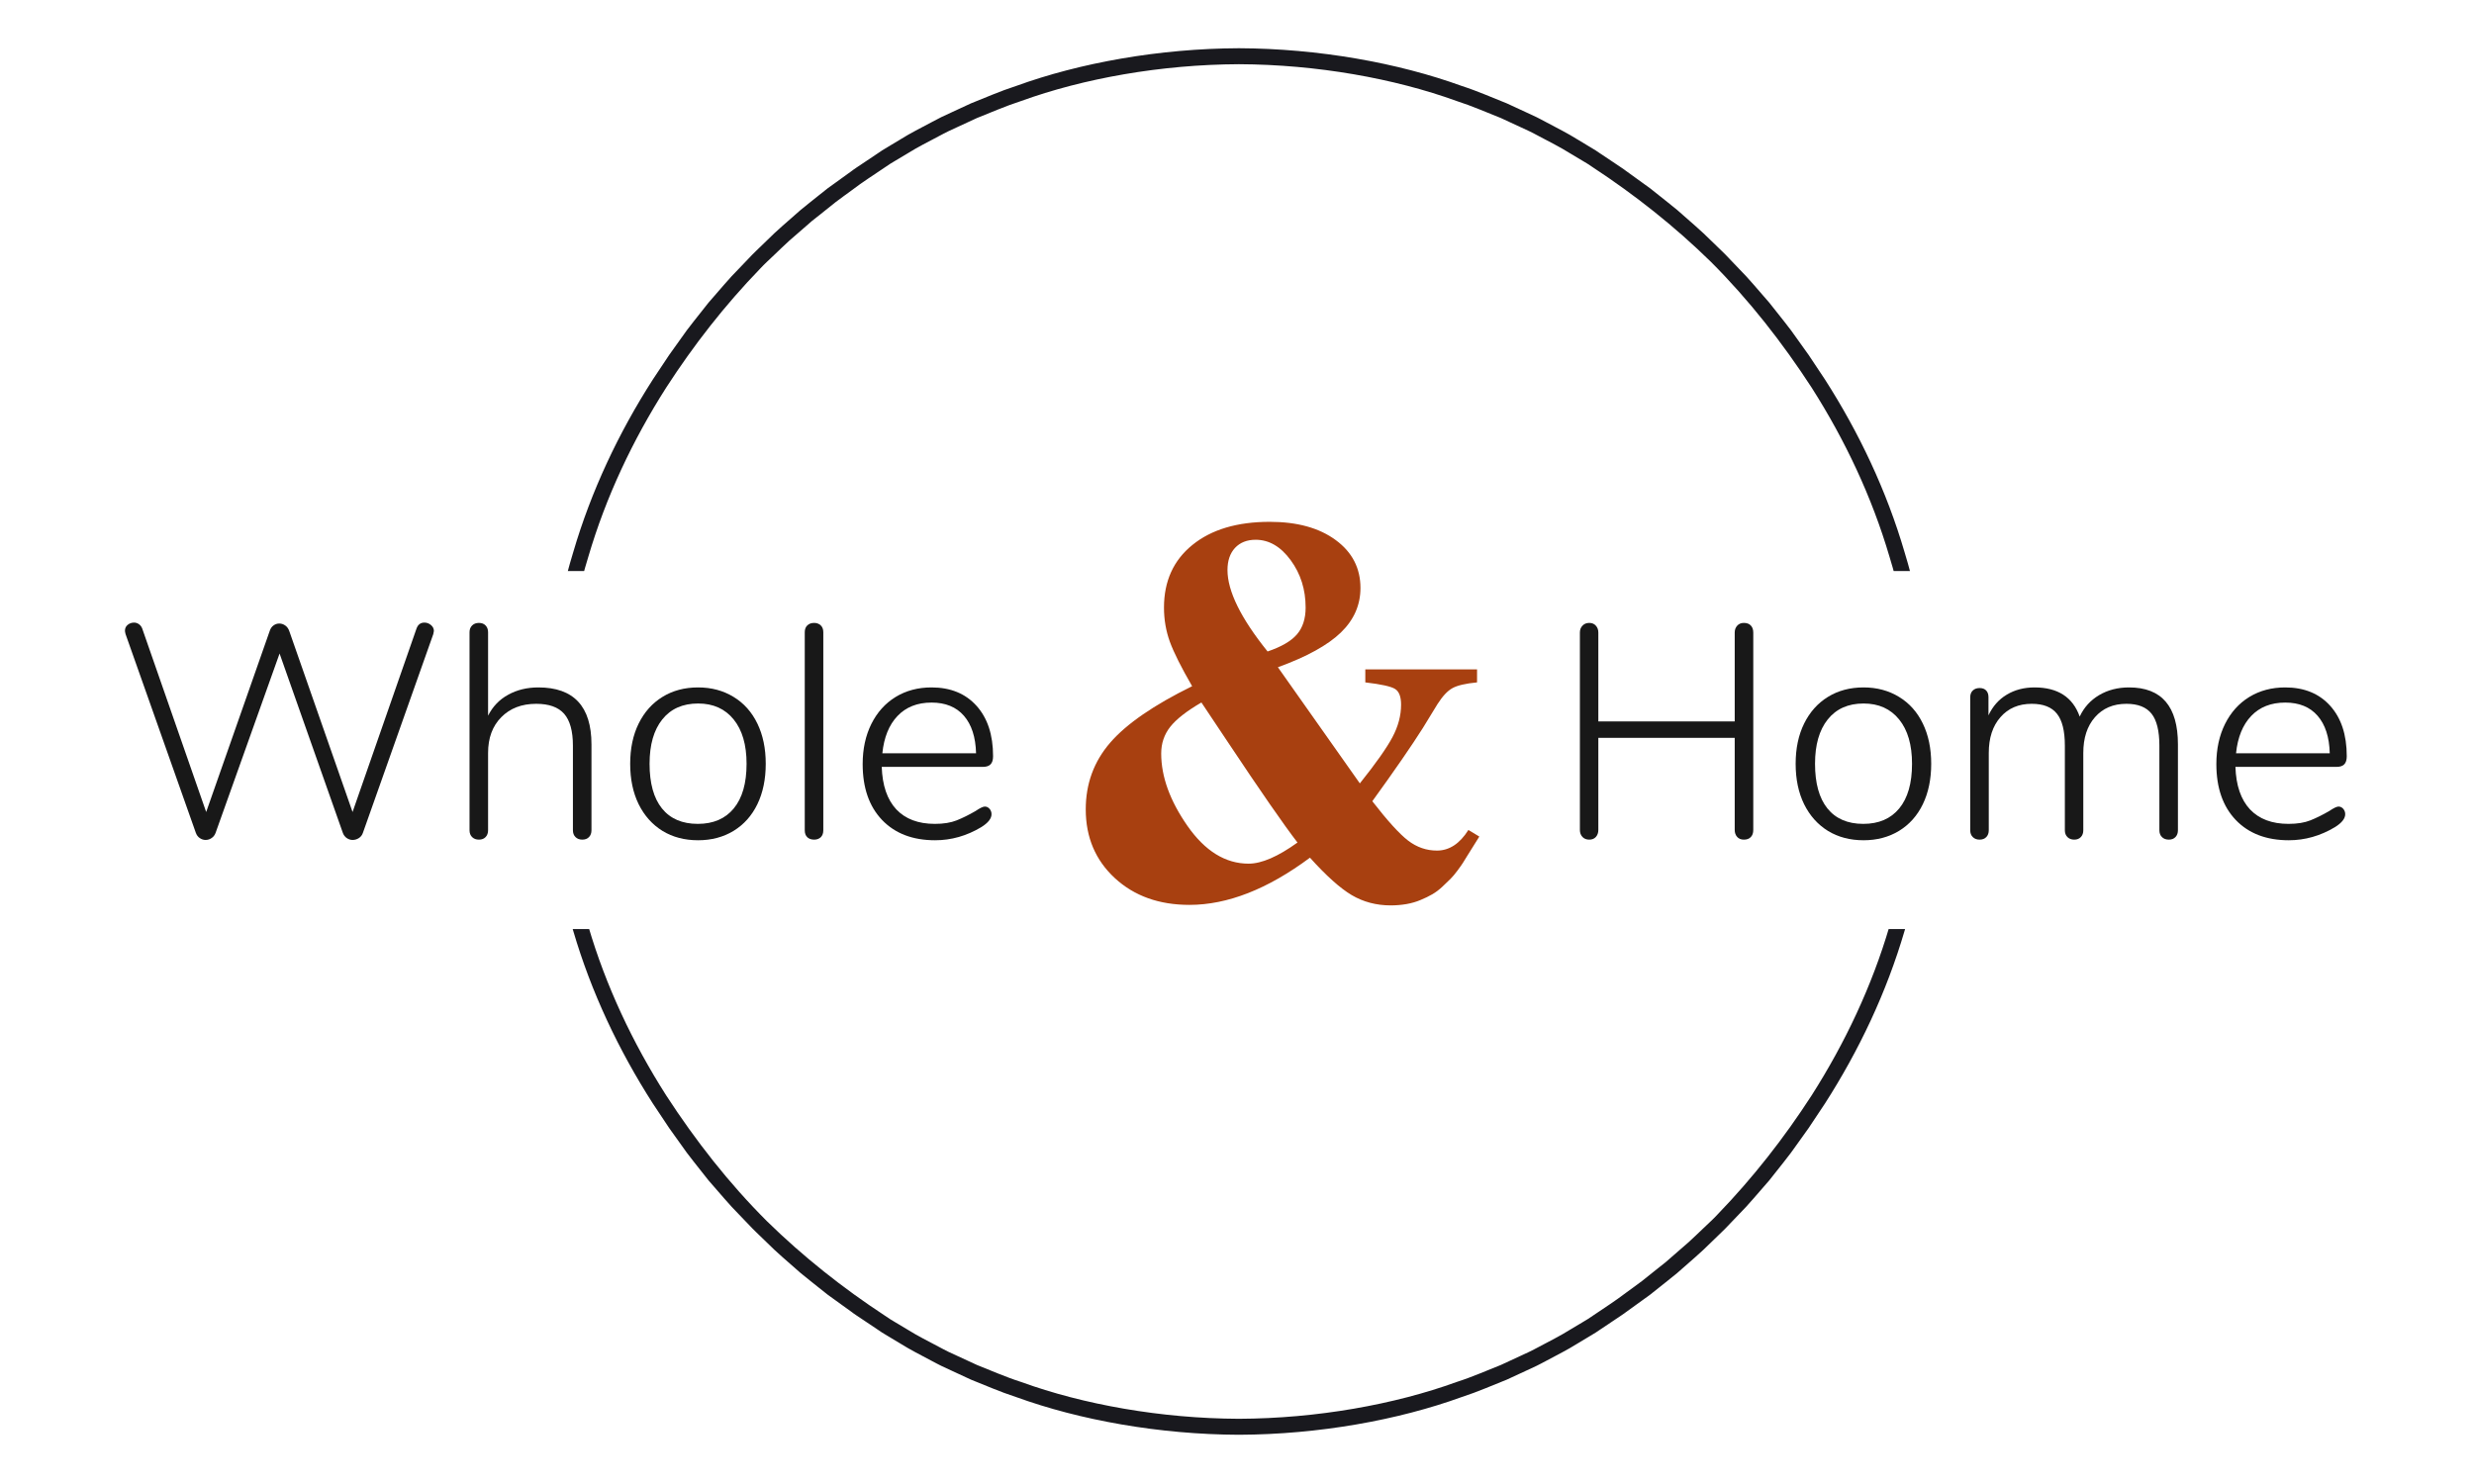
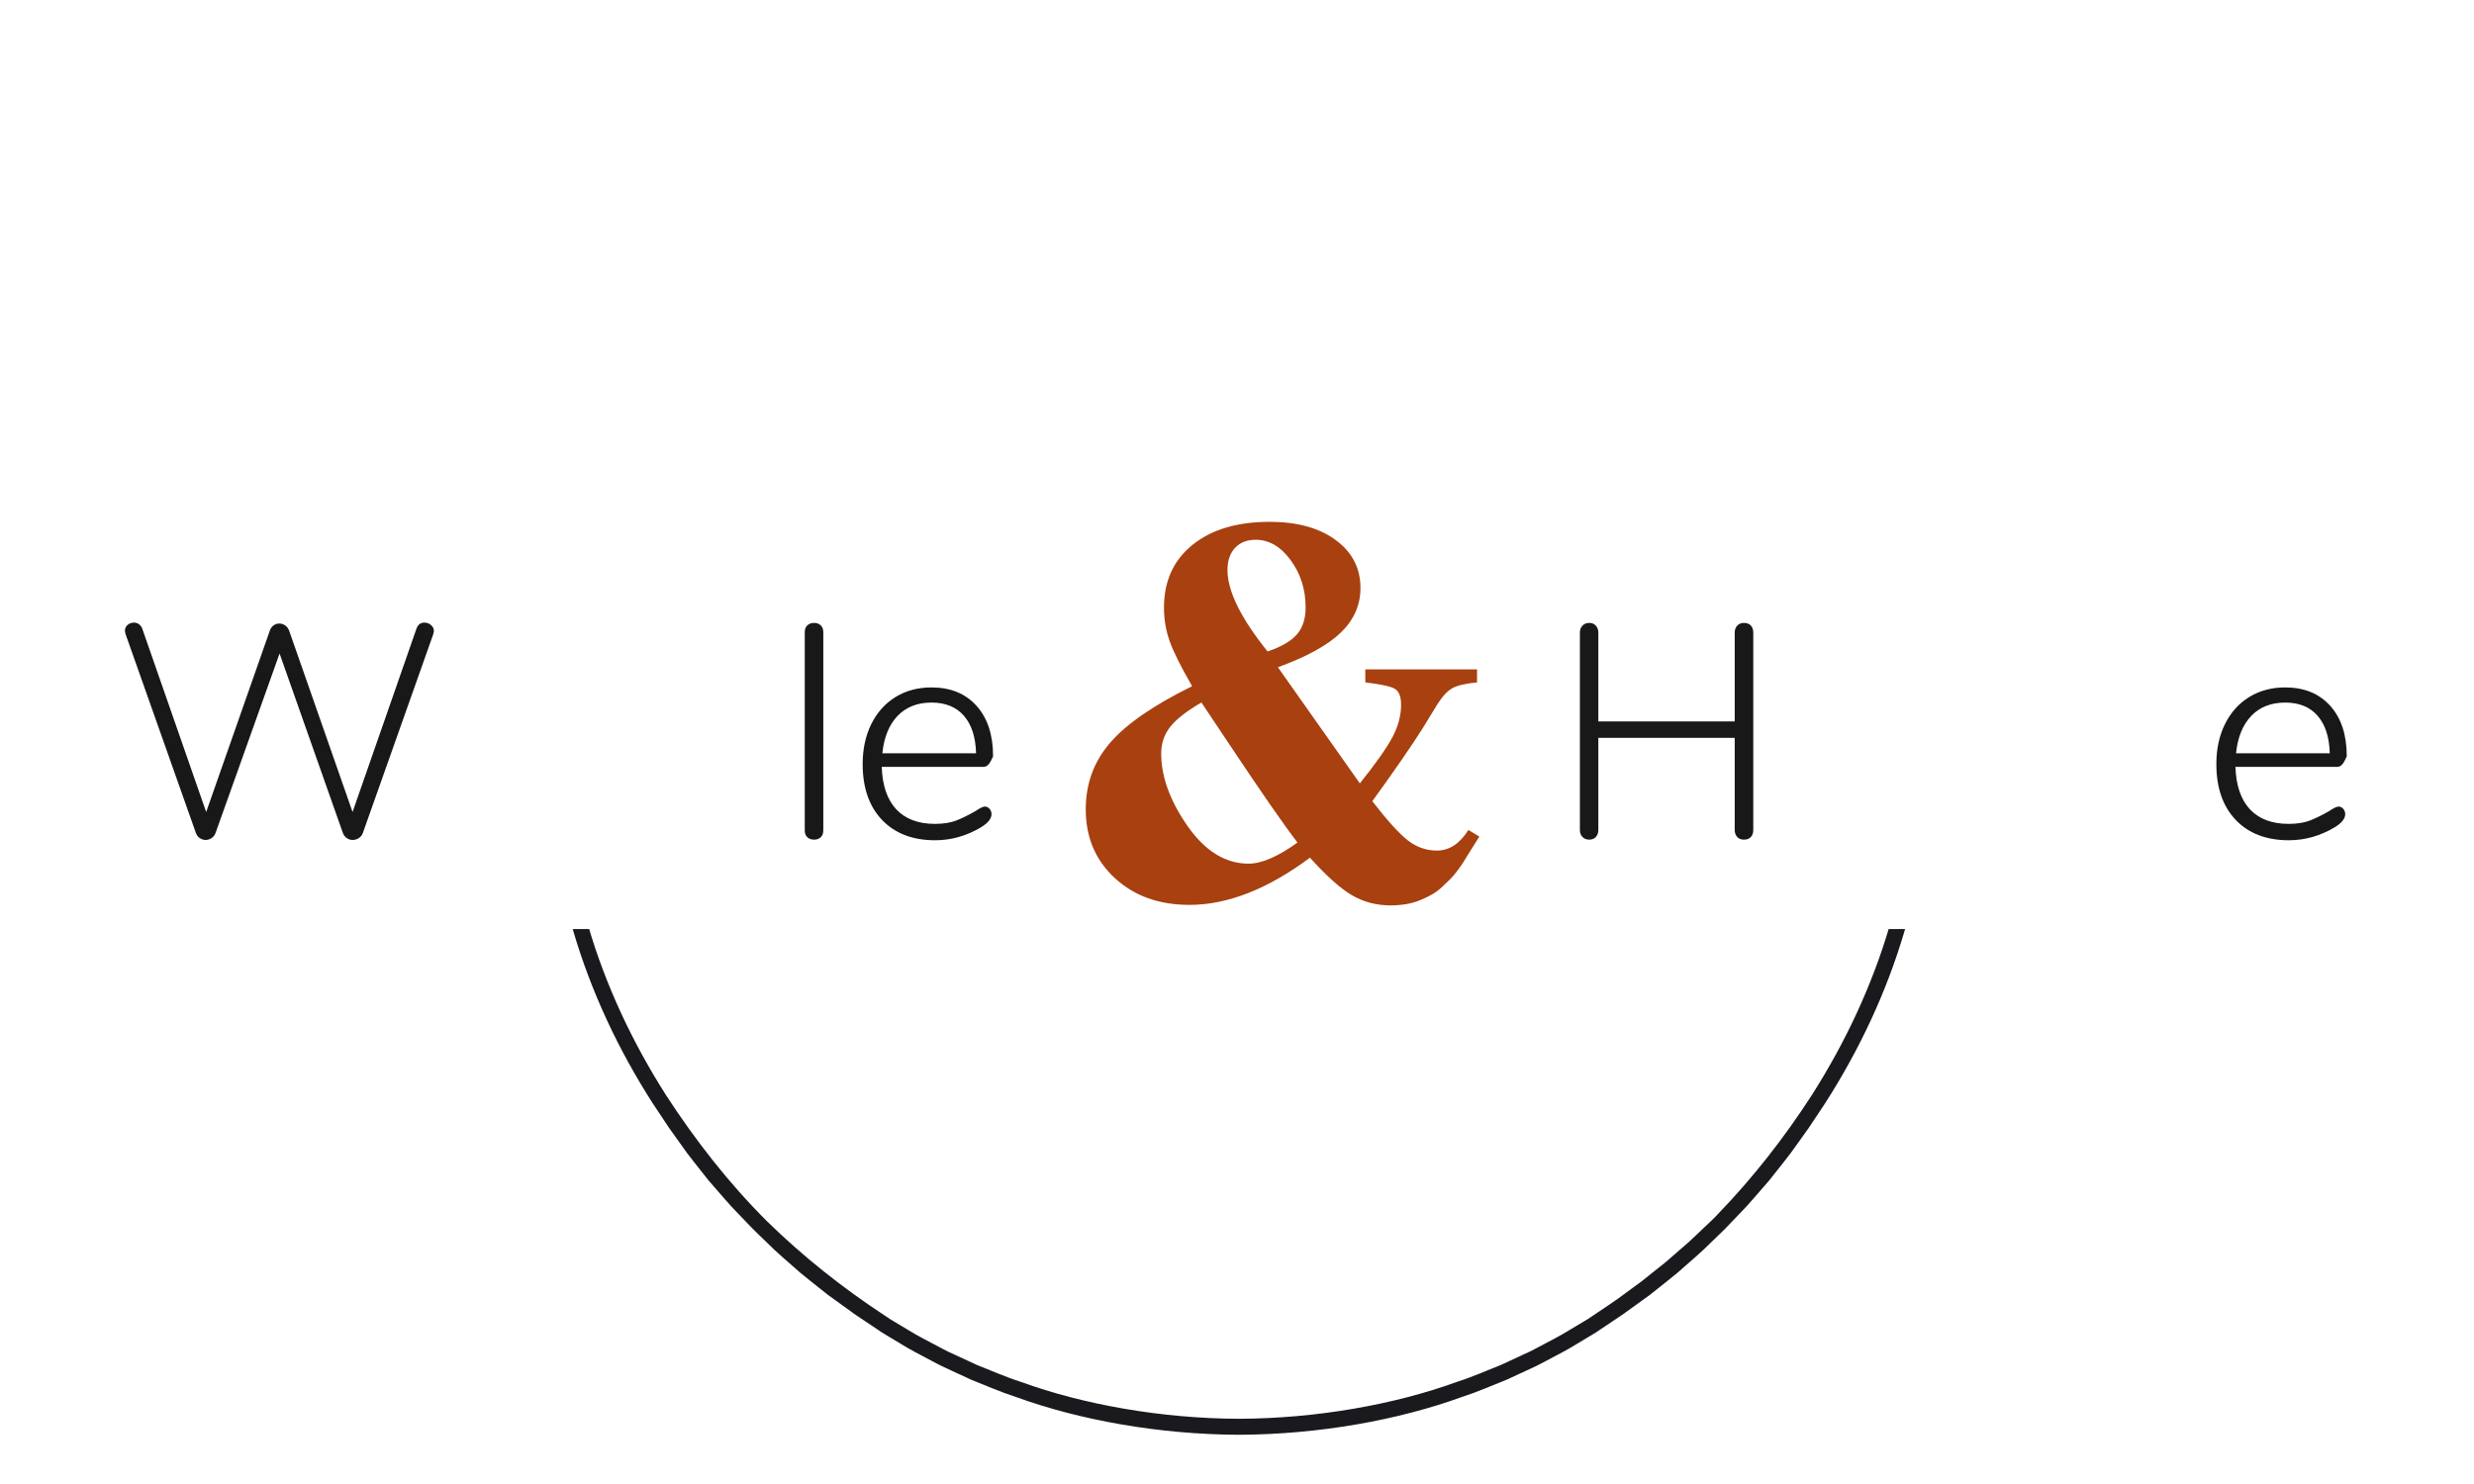
<svg xmlns="http://www.w3.org/2000/svg" xmlns:xlink="http://www.w3.org/1999/xlink" contentScriptType="text/ecmascript" width="375" zoomAndPan="magnify" contentStyleType="text/css" viewBox="0 0 375 225" height="225" preserveAspectRatio="xMidYMid meet" version="1.0">
  <defs>
    <g>
      <g id="glyph-0-0" />
      <g id="glyph-0-1">
        <path d="M 47.469 -34.469 L 64.406 -34.469 L 64.406 -32.5 C 62.656 -32.332 61.41 -32.039 60.672 -31.625 C 59.93 -31.219 59.176 -30.41 58.406 -29.203 L 56.188 -25.578 C 54.488 -22.891 51.938 -19.191 48.531 -14.484 C 50.832 -11.516 52.641 -9.523 53.953 -8.516 C 55.273 -7.504 56.734 -7 58.328 -7 C 60.191 -7 61.781 -8.039 63.094 -10.125 L 64.75 -9.125 L 63.422 -7 C 63.367 -6.938 63.203 -6.672 62.922 -6.203 C 62.648 -5.742 62.43 -5.391 62.266 -5.141 C 62.109 -4.891 61.836 -4.504 61.453 -3.984 C 61.066 -3.461 60.707 -3.035 60.375 -2.703 C 60.051 -2.379 59.641 -1.984 59.141 -1.516 C 58.648 -1.055 58.145 -0.676 57.625 -0.375 C 57.102 -0.07 56.516 0.211 55.859 0.484 C 55.203 0.766 54.488 0.973 53.719 1.109 C 52.945 1.242 52.148 1.312 51.328 1.312 C 49.141 1.312 47.164 0.789 45.406 -0.25 C 43.656 -1.289 41.547 -3.18 39.078 -5.922 C 32.66 -1.148 26.57 1.234 20.812 1.234 C 16.207 1.234 12.438 -0.117 9.5 -2.828 C 6.562 -5.547 5.094 -9.02 5.094 -13.25 C 5.094 -17.133 6.328 -20.504 8.797 -23.359 C 11.266 -26.211 15.406 -29.066 21.219 -31.922 C 19.57 -34.773 18.445 -37.02 17.844 -38.656 C 17.25 -40.301 16.953 -42.031 16.953 -43.844 C 16.953 -47.852 18.391 -51.02 21.266 -53.344 C 24.141 -55.676 28.047 -56.844 32.984 -56.844 C 37.148 -56.844 40.484 -55.922 42.984 -54.078 C 45.484 -52.242 46.734 -49.82 46.734 -46.812 C 46.734 -44.227 45.742 -41.977 43.766 -40.062 C 41.785 -38.145 38.602 -36.391 34.219 -34.797 L 46.641 -17.188 C 49.055 -20.207 50.703 -22.539 51.578 -24.188 C 52.453 -25.832 52.891 -27.477 52.891 -29.125 C 52.891 -30.332 52.586 -31.125 51.984 -31.5 C 51.391 -31.883 49.883 -32.219 47.469 -32.5 Z M 16.531 -21.719 C 16.531 -18.207 17.859 -14.547 20.516 -10.734 C 23.18 -6.922 26.27 -5.016 29.781 -5.016 C 31.75 -5.016 34.219 -6.082 37.188 -8.219 C 35.156 -10.852 31.617 -15.957 26.578 -23.531 L 22.625 -29.453 C 20.375 -28.141 18.797 -26.906 17.891 -25.75 C 16.984 -24.594 16.531 -23.25 16.531 -21.719 Z M 32.656 -37.188 C 34.738 -37.895 36.219 -38.754 37.094 -39.766 C 37.977 -40.785 38.422 -42.145 38.422 -43.844 C 38.422 -46.582 37.664 -48.977 36.156 -51.031 C 34.645 -53.094 32.875 -54.125 30.844 -54.125 C 29.531 -54.125 28.488 -53.711 27.719 -52.891 C 26.957 -52.066 26.578 -50.945 26.578 -49.531 C 26.578 -46.344 28.602 -42.227 32.656 -37.188 Z M 32.656 -37.188 " />
      </g>
      <g id="glyph-1-0" />
      <g id="glyph-1-1">
        <path d="M 46 -31.797 C 46.219 -32.379 46.613 -32.672 47.188 -32.672 C 47.562 -32.672 47.895 -32.547 48.188 -32.297 C 48.477 -32.055 48.625 -31.754 48.625 -31.391 C 48.625 -31.328 48.594 -31.172 48.531 -30.922 L 37.859 -0.781 C 37.742 -0.445 37.539 -0.188 37.25 0 C 36.957 0.188 36.641 0.281 36.297 0.281 C 35.992 0.281 35.703 0.188 35.422 0 C 35.148 -0.188 34.953 -0.445 34.828 -0.781 L 25.234 -27.984 L 15.531 -0.781 C 15.406 -0.445 15.203 -0.188 14.922 0 C 14.648 0.188 14.348 0.281 14.016 0.281 C 13.711 0.281 13.422 0.188 13.141 0 C 12.867 -0.188 12.672 -0.445 12.547 -0.781 L 1.891 -30.922 C 1.828 -31.172 1.797 -31.344 1.797 -31.438 C 1.797 -31.801 1.93 -32.098 2.203 -32.328 C 2.484 -32.555 2.805 -32.672 3.172 -32.672 C 3.441 -32.672 3.688 -32.594 3.906 -32.438 C 4.125 -32.289 4.289 -32.078 4.406 -31.797 L 14.109 -3.953 L 23.75 -31.438 C 23.875 -31.801 24.066 -32.07 24.328 -32.25 C 24.586 -32.438 24.875 -32.531 25.188 -32.531 C 25.52 -32.531 25.82 -32.43 26.094 -32.234 C 26.375 -32.035 26.578 -31.754 26.703 -31.391 L 36.297 -3.953 Z M 46 -31.797 " />
      </g>
      <g id="glyph-1-2">
-         <path d="M 14.109 -22.844 C 19.473 -22.844 22.156 -19.961 22.156 -14.203 L 22.156 -1.188 C 22.156 -0.758 22.031 -0.414 21.781 -0.156 C 21.539 0.102 21.203 0.234 20.766 0.234 C 20.336 0.234 19.992 0.102 19.734 -0.156 C 19.473 -0.414 19.344 -0.758 19.344 -1.188 L 19.344 -14.016 C 19.344 -16.223 18.898 -17.832 18.016 -18.844 C 17.129 -19.852 15.719 -20.359 13.781 -20.359 C 11.582 -20.359 9.816 -19.68 8.484 -18.328 C 7.148 -16.984 6.484 -15.176 6.484 -12.906 L 6.484 -1.188 C 6.484 -0.758 6.359 -0.414 6.109 -0.156 C 5.867 0.102 5.531 0.234 5.094 0.234 C 4.664 0.234 4.32 0.102 4.062 -0.156 C 3.801 -0.414 3.672 -0.758 3.672 -1.188 L 3.672 -31.203 C 3.672 -31.629 3.801 -31.973 4.062 -32.234 C 4.32 -32.492 4.664 -32.625 5.094 -32.625 C 5.531 -32.625 5.867 -32.492 6.109 -32.234 C 6.359 -31.973 6.484 -31.629 6.484 -31.203 L 6.484 -18.562 C 7.18 -19.945 8.195 -21.004 9.531 -21.734 C 10.863 -22.473 12.391 -22.844 14.109 -22.844 Z M 14.109 -22.844 " />
-       </g>
+         </g>
      <g id="glyph-1-3">
-         <path d="M 12.547 0.328 C 10.492 0.328 8.691 -0.145 7.141 -1.094 C 5.598 -2.051 4.395 -3.398 3.531 -5.141 C 2.676 -6.891 2.25 -8.93 2.25 -11.266 C 2.25 -13.586 2.676 -15.617 3.531 -17.359 C 4.395 -19.109 5.598 -20.457 7.141 -21.406 C 8.691 -22.363 10.492 -22.844 12.547 -22.844 C 14.566 -22.844 16.359 -22.363 17.922 -21.406 C 19.484 -20.457 20.688 -19.109 21.531 -17.359 C 22.375 -15.617 22.797 -13.586 22.797 -11.266 C 22.797 -8.93 22.375 -6.891 21.531 -5.141 C 20.688 -3.398 19.484 -2.051 17.922 -1.094 C 16.359 -0.145 14.566 0.328 12.547 0.328 Z M 12.5 -2.156 C 14.852 -2.156 16.672 -2.938 17.953 -4.5 C 19.242 -6.062 19.891 -8.316 19.891 -11.266 C 19.891 -14.141 19.238 -16.379 17.938 -17.984 C 16.633 -19.598 14.836 -20.406 12.547 -20.406 C 10.211 -20.406 8.398 -19.598 7.109 -17.984 C 5.828 -16.379 5.188 -14.141 5.188 -11.266 C 5.188 -8.316 5.812 -6.062 7.062 -4.5 C 8.32 -2.938 10.133 -2.156 12.5 -2.156 Z M 12.5 -2.156 " />
-       </g>
+         </g>
      <g id="glyph-1-4">
        <path d="M 5.094 0.234 C 4.664 0.234 4.32 0.113 4.062 -0.125 C 3.801 -0.375 3.672 -0.727 3.672 -1.188 L 3.672 -31.203 C 3.672 -31.66 3.801 -32.008 4.062 -32.25 C 4.32 -32.5 4.664 -32.625 5.094 -32.625 C 5.5 -32.625 5.832 -32.5 6.094 -32.25 C 6.352 -32.008 6.484 -31.66 6.484 -31.203 L 6.484 -1.188 C 6.484 -0.727 6.352 -0.375 6.094 -0.125 C 5.832 0.113 5.5 0.234 5.094 0.234 Z M 5.094 0.234 " />
      </g>
      <g id="glyph-1-5">
-         <path d="M 20.766 -4.781 C 21.047 -4.781 21.285 -4.664 21.484 -4.438 C 21.68 -4.207 21.781 -3.938 21.781 -3.625 C 21.781 -2.957 21.258 -2.301 20.219 -1.656 C 18.008 -0.332 15.68 0.328 13.234 0.328 C 9.836 0.328 7.156 -0.695 5.188 -2.75 C 3.227 -4.812 2.25 -7.633 2.25 -11.219 C 2.25 -13.508 2.688 -15.535 3.562 -17.297 C 4.438 -19.055 5.66 -20.422 7.234 -21.391 C 8.816 -22.359 10.633 -22.844 12.688 -22.844 C 15.562 -22.844 17.832 -21.914 19.5 -20.062 C 21.176 -18.207 22.016 -15.656 22.016 -12.406 C 22.016 -11.852 21.891 -11.445 21.641 -11.188 C 21.398 -10.926 21.004 -10.797 20.453 -10.797 L 5.141 -10.797 C 5.234 -7.984 5.969 -5.836 7.344 -4.359 C 8.727 -2.891 10.676 -2.156 13.188 -2.156 C 14.508 -2.156 15.613 -2.332 16.5 -2.688 C 17.383 -3.039 18.332 -3.508 19.344 -4.094 C 20.02 -4.551 20.492 -4.781 20.766 -4.781 Z M 12.688 -20.547 C 10.539 -20.547 8.82 -19.867 7.531 -18.516 C 6.25 -17.172 5.484 -15.285 5.234 -12.859 L 19.438 -12.859 C 19.375 -15.316 18.758 -17.211 17.594 -18.547 C 16.438 -19.879 14.801 -20.547 12.688 -20.547 Z M 12.688 -20.547 " />
+         <path d="M 20.766 -4.781 C 21.047 -4.781 21.285 -4.664 21.484 -4.438 C 21.68 -4.207 21.781 -3.938 21.781 -3.625 C 21.781 -2.957 21.258 -2.301 20.219 -1.656 C 18.008 -0.332 15.68 0.328 13.234 0.328 C 9.836 0.328 7.156 -0.695 5.188 -2.75 C 3.227 -4.812 2.25 -7.633 2.25 -11.219 C 2.25 -13.508 2.688 -15.535 3.562 -17.297 C 4.438 -19.055 5.66 -20.422 7.234 -21.391 C 8.816 -22.359 10.633 -22.844 12.688 -22.844 C 15.562 -22.844 17.832 -21.914 19.5 -20.062 C 21.176 -18.207 22.016 -15.656 22.016 -12.406 C 21.398 -10.926 21.004 -10.797 20.453 -10.797 L 5.141 -10.797 C 5.234 -7.984 5.969 -5.836 7.344 -4.359 C 8.727 -2.891 10.676 -2.156 13.188 -2.156 C 14.508 -2.156 15.613 -2.332 16.5 -2.688 C 17.383 -3.039 18.332 -3.508 19.344 -4.094 C 20.02 -4.551 20.492 -4.781 20.766 -4.781 Z M 12.688 -20.547 C 10.539 -20.547 8.82 -19.867 7.531 -18.516 C 6.25 -17.172 5.484 -15.285 5.234 -12.859 L 19.438 -12.859 C 19.375 -15.316 18.758 -17.211 17.594 -18.547 C 16.438 -19.879 14.801 -20.547 12.688 -20.547 Z M 12.688 -20.547 " />
      </g>
      <g id="glyph-1-6">
        <path d="M 29.047 -32.625 C 29.504 -32.625 29.852 -32.492 30.094 -32.234 C 30.344 -31.973 30.469 -31.613 30.469 -31.156 L 30.469 -1.234 C 30.469 -0.773 30.344 -0.414 30.094 -0.156 C 29.852 0.102 29.504 0.234 29.047 0.234 C 28.617 0.234 28.281 0.098 28.031 -0.172 C 27.781 -0.453 27.656 -0.805 27.656 -1.234 L 27.656 -15.203 L 6.984 -15.203 L 6.984 -1.234 C 6.984 -0.805 6.859 -0.453 6.609 -0.172 C 6.367 0.098 6.035 0.234 5.609 0.234 C 5.18 0.234 4.836 0.098 4.578 -0.172 C 4.316 -0.453 4.188 -0.805 4.188 -1.234 L 4.188 -31.156 C 4.188 -31.582 4.316 -31.93 4.578 -32.203 C 4.836 -32.484 5.18 -32.625 5.609 -32.625 C 6.035 -32.625 6.367 -32.484 6.609 -32.203 C 6.859 -31.93 6.984 -31.582 6.984 -31.156 L 6.984 -17.688 L 27.656 -17.688 L 27.656 -31.156 C 27.656 -31.582 27.781 -31.93 28.031 -32.203 C 28.281 -32.484 28.617 -32.625 29.047 -32.625 Z M 29.047 -32.625 " />
      </g>
      <g id="glyph-1-7">
-         <path d="M 27.75 -22.844 C 32.688 -22.844 35.156 -19.961 35.156 -14.203 L 35.156 -1.188 C 35.156 -0.758 35.031 -0.414 34.781 -0.156 C 34.539 0.102 34.207 0.234 33.781 0.234 C 33.344 0.234 32.992 0.102 32.734 -0.156 C 32.473 -0.414 32.344 -0.758 32.344 -1.188 L 32.344 -14.016 C 32.344 -16.254 31.945 -17.867 31.156 -18.859 C 30.363 -19.859 29.094 -20.359 27.344 -20.359 C 25.352 -20.359 23.766 -19.68 22.578 -18.328 C 21.398 -16.984 20.812 -15.176 20.812 -12.906 L 20.812 -1.188 C 20.812 -0.758 20.688 -0.414 20.438 -0.156 C 20.195 0.102 19.863 0.234 19.438 0.234 C 19.008 0.234 18.664 0.102 18.406 -0.156 C 18.145 -0.414 18.016 -0.758 18.016 -1.188 L 18.016 -14.016 C 18.016 -16.254 17.613 -17.867 16.812 -18.859 C 16.02 -19.859 14.75 -20.359 13 -20.359 C 11.008 -20.359 9.426 -19.68 8.25 -18.328 C 7.07 -16.984 6.484 -15.176 6.484 -12.906 L 6.484 -1.188 C 6.484 -0.758 6.359 -0.414 6.109 -0.156 C 5.867 0.102 5.531 0.234 5.094 0.234 C 4.664 0.234 4.32 0.102 4.062 -0.156 C 3.801 -0.414 3.672 -0.758 3.672 -1.188 L 3.672 -21.328 C 3.672 -21.785 3.801 -22.133 4.062 -22.375 C 4.32 -22.625 4.664 -22.75 5.094 -22.75 C 5.531 -22.75 5.863 -22.625 6.094 -22.375 C 6.32 -22.133 6.438 -21.801 6.438 -21.375 L 6.438 -18.609 C 7.082 -19.984 8.008 -21.031 9.219 -21.75 C 10.426 -22.477 11.828 -22.844 13.422 -22.844 C 16.941 -22.844 19.223 -21.367 20.266 -18.422 C 20.91 -19.805 21.891 -20.891 23.203 -21.672 C 24.523 -22.453 26.039 -22.844 27.75 -22.844 Z M 27.75 -22.844 " />
-       </g>
+         </g>
    </g>
    <clipPath id="clip-0">
      <path d="M 82.676 7.312 L 292.898 7.312 L 292.898 86.578 L 82.676 86.578 Z M 82.676 7.312 " clip-rule="nonzero" />
    </clipPath>
    <clipPath id="clip-1">
      <path d="M 82.676 140.855 L 292.898 140.855 L 292.898 217.535 L 82.676 217.535 Z M 82.676 140.855 " clip-rule="nonzero" />
    </clipPath>
  </defs>
  <g clip-path="url(#clip-0)">
-     <path fill="rgb(9.799%, 9.799%, 11.76%)" d="M 286.398 140.449 C 283.73 149.523 279.664 158.133 274.613 166.062 C 270.445 172.512 265.703 178.578 260.375 184.094 C 259.688 184.848 258.918 185.52 258.188 186.23 C 257.441 186.93 256.719 187.652 255.961 188.332 L 253.652 190.34 L 252.496 191.348 L 251.301 192.297 L 248.91 194.207 C 248.098 194.828 247.262 195.414 246.441 196.02 C 244.82 197.262 243.094 198.352 241.406 199.504 C 241.16 199.668 240.906 199.836 240.637 200.016 C 240.363 200.184 240.078 200.355 239.777 200.535 C 239.184 200.891 238.543 201.273 237.859 201.68 C 236.508 202.531 234.91 203.328 233.188 204.246 C 232.754 204.469 232.32 204.711 231.859 204.93 C 231.398 205.145 230.93 205.363 230.449 205.586 C 229.492 206.027 228.5 206.488 227.477 206.961 C 225.375 207.781 223.184 208.77 220.797 209.531 C 211.367 212.953 199.598 215.066 187.789 215.113 C 175.977 215.066 164.211 212.953 154.781 209.531 C 152.391 208.77 150.203 207.781 148.102 206.961 C 147.078 206.488 146.086 206.027 145.125 205.586 C 144.648 205.363 144.176 205.145 143.715 204.934 C 143.258 204.715 142.824 204.469 142.391 204.246 C 140.664 203.328 139.066 202.531 137.719 201.684 C 137.035 201.273 136.395 200.891 135.797 200.535 C 135.5 200.355 135.215 200.184 134.938 200.016 C 134.672 199.84 134.414 199.668 134.172 199.504 C 127.758 195.297 121.73 190.523 116.25 185.156 C 110.469 179.387 105.418 172.918 100.965 166.062 C 95.914 158.133 91.844 149.523 89.18 140.449 C 86.402 131.406 85.121 121.918 85.039 112.426 C 85.121 102.934 86.402 93.441 89.18 84.398 C 91.844 75.324 95.914 66.715 100.965 58.789 C 105.133 52.336 109.871 46.27 115.199 40.758 C 115.887 40.004 116.656 39.328 117.391 38.617 C 118.133 37.918 118.855 37.195 119.613 36.516 L 121.922 34.508 L 123.078 33.5 L 124.277 32.551 L 126.668 30.641 C 127.477 30.02 128.312 29.434 129.133 28.828 C 130.758 27.586 132.48 26.496 134.172 25.348 C 134.414 25.184 134.672 25.012 134.938 24.832 C 135.211 24.668 135.5 24.496 135.797 24.316 C 136.395 23.957 137.035 23.574 137.719 23.168 C 139.066 22.32 140.664 21.52 142.387 20.605 C 142.82 20.379 143.258 20.137 143.715 19.918 C 144.176 19.703 144.645 19.484 145.125 19.262 C 146.082 18.82 147.078 18.359 148.102 17.887 C 150.199 17.066 152.391 16.082 154.777 15.316 C 164.211 11.895 175.977 9.781 187.789 9.734 C 199.598 9.781 211.367 11.895 220.797 15.316 C 223.184 16.082 225.375 17.066 227.477 17.887 C 228.5 18.359 229.492 18.82 230.449 19.262 C 230.93 19.484 231.398 19.703 231.859 19.918 C 232.32 20.137 232.754 20.379 233.188 20.605 C 234.91 21.52 236.508 22.32 237.855 23.168 C 238.539 23.574 239.18 23.957 239.777 24.316 C 240.074 24.492 240.363 24.664 240.637 24.832 C 240.902 25.012 241.16 25.184 241.402 25.344 C 247.82 29.551 253.848 34.328 259.324 39.691 C 265.105 45.465 270.156 51.93 274.613 58.785 C 279.664 66.715 283.73 75.324 286.398 84.398 C 289.172 93.441 290.453 102.934 290.535 112.426 C 290.453 121.918 289.172 131.406 286.398 140.449 Z M 292.898 112.355 L 292.898 112.348 C 292.812 102.652 291.508 92.957 288.684 83.711 C 285.969 74.434 281.809 65.629 276.625 57.543 L 274.133 53.797 C 274.133 53.797 273.41 52.789 272.332 51.277 C 271.289 49.734 269.699 47.836 268.176 45.883 C 266.539 44.023 264.969 42.109 263.645 40.805 C 262.363 39.461 261.508 38.57 261.508 38.57 C 261.508 38.57 261.289 38.348 260.898 37.973 C 260.512 37.598 259.953 37.059 259.289 36.414 C 257.984 35.09 256.094 33.492 254.242 31.852 C 253.289 31.062 252.312 30.305 251.406 29.574 C 250.953 29.215 250.516 28.867 250.098 28.535 C 249.668 28.223 249.258 27.93 248.883 27.66 C 247.379 26.57 246.375 25.848 246.375 25.848 C 246.375 25.848 246.156 25.672 245.801 25.441 C 245.449 25.207 244.984 24.895 244.52 24.582 C 243.586 23.957 242.648 23.332 242.648 23.332 C 242.402 23.164 242.141 22.988 241.867 22.805 C 241.586 22.633 241.293 22.457 240.988 22.273 C 240.379 21.906 239.723 21.512 239.027 21.094 C 237.645 20.223 236.016 19.402 234.25 18.465 C 233.809 18.234 233.363 17.984 232.895 17.758 C 232.422 17.539 231.941 17.312 231.453 17.086 C 230.473 16.633 229.453 16.16 228.406 15.676 C 226.258 14.832 224.016 13.824 221.574 13.035 C 211.922 9.531 199.871 7.359 187.789 7.312 C 175.703 7.359 163.652 9.531 154.004 13.039 C 151.559 13.824 149.316 14.832 147.168 15.676 C 146.121 16.16 145.105 16.633 144.125 17.086 C 143.633 17.312 143.152 17.539 142.68 17.758 C 142.215 17.984 141.766 18.234 141.324 18.465 C 139.562 19.402 137.93 20.223 136.547 21.094 C 135.852 21.512 135.195 21.906 134.586 22.273 C 134.281 22.457 133.988 22.633 133.707 22.805 C 133.434 22.988 133.176 23.164 132.926 23.332 C 132.926 23.332 131.992 23.957 131.059 24.582 C 130.59 24.895 130.125 25.207 129.773 25.441 C 129.422 25.672 129.203 25.848 129.203 25.848 C 129.203 25.848 128.199 26.57 126.695 27.66 C 126.316 27.93 125.91 28.223 125.477 28.535 C 125.062 28.867 124.625 29.215 124.168 29.574 C 123.266 30.305 122.285 31.062 121.336 31.852 C 119.48 33.492 117.59 35.09 116.289 36.414 C 115.621 37.059 115.066 37.598 114.676 37.973 C 114.285 38.348 114.07 38.57 114.07 38.57 C 114.07 38.57 113.215 39.461 111.93 40.805 C 110.609 42.109 109.035 44.023 107.398 45.883 C 105.879 47.836 104.285 49.738 103.246 51.277 C 102.164 52.789 101.445 53.797 101.445 53.797 L 98.953 57.543 C 93.766 65.629 89.609 74.434 86.891 83.711 C 84.066 92.957 82.766 102.656 82.68 112.348 L 82.676 112.355 L 82.676 112.492 L 82.68 112.504 C 82.766 122.195 84.066 131.891 86.891 141.141 C 89.609 150.414 93.766 159.219 98.953 167.305 L 101.445 171.051 C 101.445 171.051 102.164 172.059 103.246 173.57 C 104.285 175.113 105.879 177.012 107.398 178.969 C 109.035 180.824 110.609 182.738 111.93 184.047 C 113.215 185.387 114.07 186.277 114.07 186.277 C 114.07 186.277 114.285 186.5 114.676 186.875 C 115.066 187.25 115.621 187.789 116.289 188.434 C 117.59 189.762 119.48 191.359 121.336 192.996 C 122.285 193.789 123.266 194.543 124.168 195.273 C 124.625 195.633 125.062 195.984 125.477 196.312 C 125.91 196.625 126.316 196.918 126.695 197.191 C 128.199 198.277 129.203 199 129.203 199 C 129.203 199 129.422 199.18 129.773 199.406 C 130.125 199.641 130.59 199.953 131.059 200.266 C 131.992 200.891 132.926 201.516 132.926 201.516 C 133.176 201.684 133.438 201.859 133.707 202.043 C 133.988 202.215 134.281 202.391 134.586 202.574 C 135.195 202.941 135.852 203.336 136.551 203.754 C 137.93 204.625 139.562 205.445 141.324 206.387 C 141.77 206.617 142.215 206.867 142.684 207.09 C 143.152 207.312 143.637 207.535 144.125 207.762 C 145.105 208.219 146.121 208.688 147.168 209.172 C 149.316 210.02 151.559 211.023 154.004 211.812 C 163.652 215.316 175.703 217.488 187.789 217.535 C 199.871 217.488 211.922 215.316 221.574 211.812 C 224.016 211.023 226.258 210.016 228.406 209.172 C 229.457 208.688 230.473 208.219 231.453 207.762 C 231.941 207.535 232.422 207.309 232.895 207.09 C 233.363 206.867 233.809 206.617 234.25 206.387 C 236.016 205.445 237.648 204.625 239.027 203.754 C 239.723 203.336 240.379 202.941 240.988 202.574 C 241.293 202.391 241.586 202.215 241.867 202.043 C 242.141 201.859 242.402 201.684 242.652 201.516 C 242.652 201.516 243.586 200.891 244.52 200.266 C 244.984 199.953 245.453 199.641 245.801 199.406 C 246.156 199.18 246.375 199 246.375 199 C 246.375 199 247.379 198.277 248.883 197.191 C 249.258 196.918 249.668 196.625 250.098 196.312 C 250.516 195.984 250.953 195.633 251.406 195.273 C 252.312 194.543 253.289 193.789 254.242 192.996 C 256.094 191.359 257.984 189.762 259.289 188.434 C 259.953 187.789 260.512 187.25 260.898 186.875 C 261.289 186.5 261.508 186.277 261.508 186.277 C 261.508 186.277 262.363 185.387 263.645 184.047 C 264.969 182.738 266.539 180.824 268.176 178.969 C 269.699 177.012 271.289 175.113 272.332 173.57 C 273.41 172.059 274.133 171.051 274.133 171.051 L 276.625 167.305 C 281.809 159.219 285.969 150.414 288.684 141.141 C 291.508 131.891 292.812 122.195 292.898 112.5 L 292.898 112.355 " fill-opacity="1" fill-rule="nonzero" />
-   </g>
+     </g>
  <g fill="rgb(65.88%, 25.099%, 6.27%)" fill-opacity="1">
    <use x="159.48" y="135.962" xlink:href="#glyph-0-1" xlink:type="simple" xlink:actuate="onLoad" xlink:show="embed" />
  </g>
  <g fill="rgb(9.409%, 9.409%, 9.409%)" fill-opacity="1">
    <use x="17.143" y="127.069" xlink:href="#glyph-1-1" xlink:type="simple" xlink:actuate="onLoad" xlink:show="embed" />
  </g>
  <g fill="rgb(9.409%, 9.409%, 9.409%)" fill-opacity="1">
    <use x="67.497" y="127.069" xlink:href="#glyph-1-2" xlink:type="simple" xlink:actuate="onLoad" xlink:show="embed" />
  </g>
  <g fill="rgb(9.409%, 9.409%, 9.409%)" fill-opacity="1">
    <use x="93.271" y="127.069" xlink:href="#glyph-1-3" xlink:type="simple" xlink:actuate="onLoad" xlink:show="embed" />
  </g>
  <g fill="rgb(9.409%, 9.409%, 9.409%)" fill-opacity="1">
    <use x="118.31" y="127.069" xlink:href="#glyph-1-4" xlink:type="simple" xlink:actuate="onLoad" xlink:show="embed" />
  </g>
  <g fill="rgb(9.409%, 9.409%, 9.409%)" fill-opacity="1">
    <use x="128.51" y="127.069" xlink:href="#glyph-1-5" xlink:type="simple" xlink:actuate="onLoad" xlink:show="embed" />
  </g>
  <g fill="rgb(9.409%, 9.409%, 9.409%)" fill-opacity="1">
    <use x="235.286" y="127.069" xlink:href="#glyph-1-6" xlink:type="simple" xlink:actuate="onLoad" xlink:show="embed" />
  </g>
  <g fill="rgb(9.409%, 9.409%, 9.409%)" fill-opacity="1">
    <use x="269.928" y="127.069" xlink:href="#glyph-1-3" xlink:type="simple" xlink:actuate="onLoad" xlink:show="embed" />
  </g>
  <g fill="rgb(9.409%, 9.409%, 9.409%)" fill-opacity="1">
    <use x="294.967" y="127.069" xlink:href="#glyph-1-7" xlink:type="simple" xlink:actuate="onLoad" xlink:show="embed" />
  </g>
  <g fill="rgb(9.409%, 9.409%, 9.409%)" fill-opacity="1">
    <use x="333.697" y="127.069" xlink:href="#glyph-1-5" xlink:type="simple" xlink:actuate="onLoad" xlink:show="embed" />
  </g>
  <g clip-path="url(#clip-1)">
    <path fill="rgb(9.799%, 9.799%, 11.76%)" d="M 286.398 140.449 C 283.73 149.523 279.664 158.133 274.613 166.062 C 270.445 172.512 265.703 178.578 260.375 184.094 C 259.688 184.848 258.918 185.52 258.188 186.23 C 257.441 186.93 256.719 187.652 255.961 188.332 L 253.652 190.34 L 252.496 191.348 L 251.301 192.297 L 248.91 194.207 C 248.098 194.828 247.262 195.414 246.441 196.02 C 244.82 197.262 243.094 198.352 241.406 199.504 C 241.16 199.668 240.906 199.836 240.637 200.016 C 240.363 200.184 240.078 200.355 239.777 200.535 C 239.184 200.891 238.543 201.273 237.859 201.68 C 236.508 202.531 234.91 203.328 233.188 204.246 C 232.754 204.469 232.32 204.711 231.859 204.93 C 231.398 205.145 230.93 205.363 230.449 205.586 C 229.492 206.027 228.5 206.488 227.477 206.961 C 225.375 207.781 223.184 208.77 220.797 209.531 C 211.367 212.953 199.598 215.066 187.789 215.113 C 175.977 215.066 164.211 212.953 154.781 209.531 C 152.391 208.77 150.203 207.781 148.102 206.961 C 147.078 206.488 146.086 206.027 145.125 205.586 C 144.648 205.363 144.176 205.145 143.715 204.934 C 143.258 204.715 142.824 204.469 142.391 204.246 C 140.664 203.328 139.066 202.531 137.719 201.684 C 137.035 201.273 136.395 200.891 135.797 200.535 C 135.5 200.355 135.215 200.184 134.938 200.016 C 134.672 199.84 134.414 199.668 134.172 199.504 C 127.758 195.297 121.73 190.523 116.25 185.156 C 110.469 179.387 105.418 172.918 100.965 166.062 C 95.914 158.133 91.844 149.523 89.18 140.449 C 86.402 131.406 85.121 121.918 85.039 112.426 C 85.121 102.934 86.402 93.441 89.18 84.398 C 91.844 75.324 95.914 66.715 100.965 58.789 C 105.133 52.336 109.871 46.27 115.199 40.758 C 115.887 40.004 116.656 39.328 117.391 38.617 C 118.133 37.918 118.855 37.195 119.613 36.516 L 121.922 34.508 L 123.078 33.5 L 124.277 32.551 L 126.668 30.641 C 127.477 30.02 128.312 29.434 129.133 28.828 C 130.758 27.586 132.48 26.496 134.172 25.348 C 134.414 25.184 134.672 25.012 134.938 24.832 C 135.211 24.668 135.5 24.496 135.797 24.316 C 136.395 23.957 137.035 23.574 137.719 23.168 C 139.066 22.32 140.664 21.52 142.387 20.605 C 142.82 20.379 143.258 20.137 143.715 19.918 C 144.176 19.703 144.645 19.484 145.125 19.262 C 146.082 18.82 147.078 18.359 148.102 17.887 C 150.199 17.066 152.391 16.082 154.777 15.316 C 164.211 11.895 175.977 9.781 187.789 9.734 C 199.598 9.781 211.367 11.895 220.797 15.316 C 223.184 16.082 225.375 17.066 227.477 17.887 C 228.5 18.359 229.492 18.82 230.449 19.262 C 230.93 19.484 231.398 19.703 231.859 19.918 C 232.32 20.137 232.754 20.379 233.188 20.605 C 234.91 21.52 236.508 22.32 237.855 23.168 C 238.539 23.574 239.18 23.957 239.777 24.316 C 240.074 24.492 240.363 24.664 240.637 24.832 C 240.902 25.012 241.16 25.184 241.402 25.344 C 247.82 29.551 253.848 34.328 259.324 39.691 C 265.105 45.465 270.156 51.93 274.613 58.785 C 279.664 66.715 283.73 75.324 286.398 84.398 C 289.172 93.441 290.453 102.934 290.535 112.426 C 290.453 121.918 289.172 131.406 286.398 140.449 Z M 292.898 112.355 L 292.898 112.348 C 292.812 102.652 291.508 92.957 288.684 83.711 C 285.969 74.434 281.809 65.629 276.625 57.543 L 274.133 53.797 C 274.133 53.797 273.41 52.789 272.332 51.277 C 271.289 49.734 269.699 47.836 268.176 45.883 C 266.539 44.023 264.969 42.109 263.645 40.805 C 262.363 39.461 261.508 38.57 261.508 38.57 C 261.508 38.57 261.289 38.348 260.898 37.973 C 260.512 37.598 259.953 37.059 259.289 36.414 C 257.984 35.09 256.094 33.492 254.242 31.852 C 253.289 31.062 252.312 30.305 251.406 29.574 C 250.953 29.215 250.516 28.867 250.098 28.535 C 249.668 28.223 249.258 27.93 248.883 27.66 C 247.379 26.57 246.375 25.848 246.375 25.848 C 246.375 25.848 246.156 25.672 245.801 25.441 C 245.449 25.207 244.984 24.895 244.52 24.582 C 243.586 23.957 242.648 23.332 242.648 23.332 C 242.402 23.164 242.141 22.988 241.867 22.805 C 241.586 22.633 241.293 22.457 240.988 22.273 C 240.379 21.906 239.723 21.512 239.027 21.094 C 237.645 20.223 236.016 19.402 234.25 18.465 C 233.809 18.234 233.363 17.984 232.895 17.758 C 232.422 17.539 231.941 17.312 231.453 17.086 C 230.473 16.633 229.453 16.16 228.406 15.676 C 226.258 14.832 224.016 13.824 221.574 13.035 C 211.922 9.531 199.871 7.359 187.789 7.312 C 175.703 7.359 163.652 9.531 154.004 13.039 C 151.559 13.824 149.316 14.832 147.168 15.676 C 146.121 16.16 145.105 16.633 144.125 17.086 C 143.633 17.312 143.152 17.539 142.68 17.758 C 142.215 17.984 141.766 18.234 141.324 18.465 C 139.562 19.402 137.93 20.223 136.547 21.094 C 135.852 21.512 135.195 21.906 134.586 22.273 C 134.281 22.457 133.988 22.633 133.707 22.805 C 133.434 22.988 133.176 23.164 132.926 23.332 C 132.926 23.332 131.992 23.957 131.059 24.582 C 130.59 24.895 130.125 25.207 129.773 25.441 C 129.422 25.672 129.203 25.848 129.203 25.848 C 129.203 25.848 128.199 26.57 126.695 27.66 C 126.316 27.93 125.91 28.223 125.477 28.535 C 125.062 28.867 124.625 29.215 124.168 29.574 C 123.266 30.305 122.285 31.062 121.336 31.852 C 119.48 33.492 117.59 35.09 116.289 36.414 C 115.621 37.059 115.066 37.598 114.676 37.973 C 114.285 38.348 114.07 38.57 114.07 38.57 C 114.07 38.57 113.215 39.461 111.93 40.805 C 110.609 42.109 109.035 44.023 107.398 45.883 C 105.879 47.836 104.285 49.738 103.246 51.277 C 102.164 52.789 101.445 53.797 101.445 53.797 L 98.953 57.543 C 93.766 65.629 89.609 74.434 86.891 83.711 C 84.066 92.957 82.766 102.656 82.68 112.348 L 82.676 112.355 L 82.676 112.492 L 82.68 112.504 C 82.766 122.195 84.066 131.891 86.891 141.141 C 89.609 150.414 93.766 159.219 98.953 167.305 L 101.445 171.051 C 101.445 171.051 102.164 172.059 103.246 173.57 C 104.285 175.113 105.879 177.012 107.398 178.969 C 109.035 180.824 110.609 182.738 111.93 184.047 C 113.215 185.387 114.07 186.277 114.07 186.277 C 114.07 186.277 114.285 186.5 114.676 186.875 C 115.066 187.25 115.621 187.789 116.289 188.434 C 117.59 189.762 119.48 191.359 121.336 192.996 C 122.285 193.789 123.266 194.543 124.168 195.273 C 124.625 195.633 125.062 195.984 125.477 196.312 C 125.91 196.625 126.316 196.918 126.695 197.191 C 128.199 198.277 129.203 199 129.203 199 C 129.203 199 129.422 199.18 129.773 199.406 C 130.125 199.641 130.59 199.953 131.059 200.266 C 131.992 200.891 132.926 201.516 132.926 201.516 C 133.176 201.684 133.438 201.859 133.707 202.043 C 133.988 202.215 134.281 202.391 134.586 202.574 C 135.195 202.941 135.852 203.336 136.551 203.754 C 137.93 204.625 139.562 205.445 141.324 206.387 C 141.77 206.617 142.215 206.867 142.684 207.09 C 143.152 207.312 143.637 207.535 144.125 207.762 C 145.105 208.219 146.121 208.688 147.168 209.172 C 149.316 210.02 151.559 211.023 154.004 211.812 C 163.652 215.316 175.703 217.488 187.789 217.535 C 199.871 217.488 211.922 215.316 221.574 211.812 C 224.016 211.023 226.258 210.016 228.406 209.172 C 229.457 208.688 230.473 208.219 231.453 207.762 C 231.941 207.535 232.422 207.309 232.895 207.09 C 233.363 206.867 233.809 206.617 234.25 206.387 C 236.016 205.445 237.648 204.625 239.027 203.754 C 239.723 203.336 240.379 202.941 240.988 202.574 C 241.293 202.391 241.586 202.215 241.867 202.043 C 242.141 201.859 242.402 201.684 242.652 201.516 C 242.652 201.516 243.586 200.891 244.52 200.266 C 244.984 199.953 245.453 199.641 245.801 199.406 C 246.156 199.18 246.375 199 246.375 199 C 246.375 199 247.379 198.277 248.883 197.191 C 249.258 196.918 249.668 196.625 250.098 196.312 C 250.516 195.984 250.953 195.633 251.406 195.273 C 252.312 194.543 253.289 193.789 254.242 192.996 C 256.094 191.359 257.984 189.762 259.289 188.434 C 259.953 187.789 260.512 187.25 260.898 186.875 C 261.289 186.5 261.508 186.277 261.508 186.277 C 261.508 186.277 262.363 185.387 263.645 184.047 C 264.969 182.738 266.539 180.824 268.176 178.969 C 269.699 177.012 271.289 175.113 272.332 173.57 C 273.41 172.059 274.133 171.051 274.133 171.051 L 276.625 167.305 C 281.809 159.219 285.969 150.414 288.684 141.141 C 291.508 131.891 292.812 122.195 292.898 112.5 L 292.898 112.355 " fill-opacity="1" fill-rule="nonzero" />
  </g>
</svg>